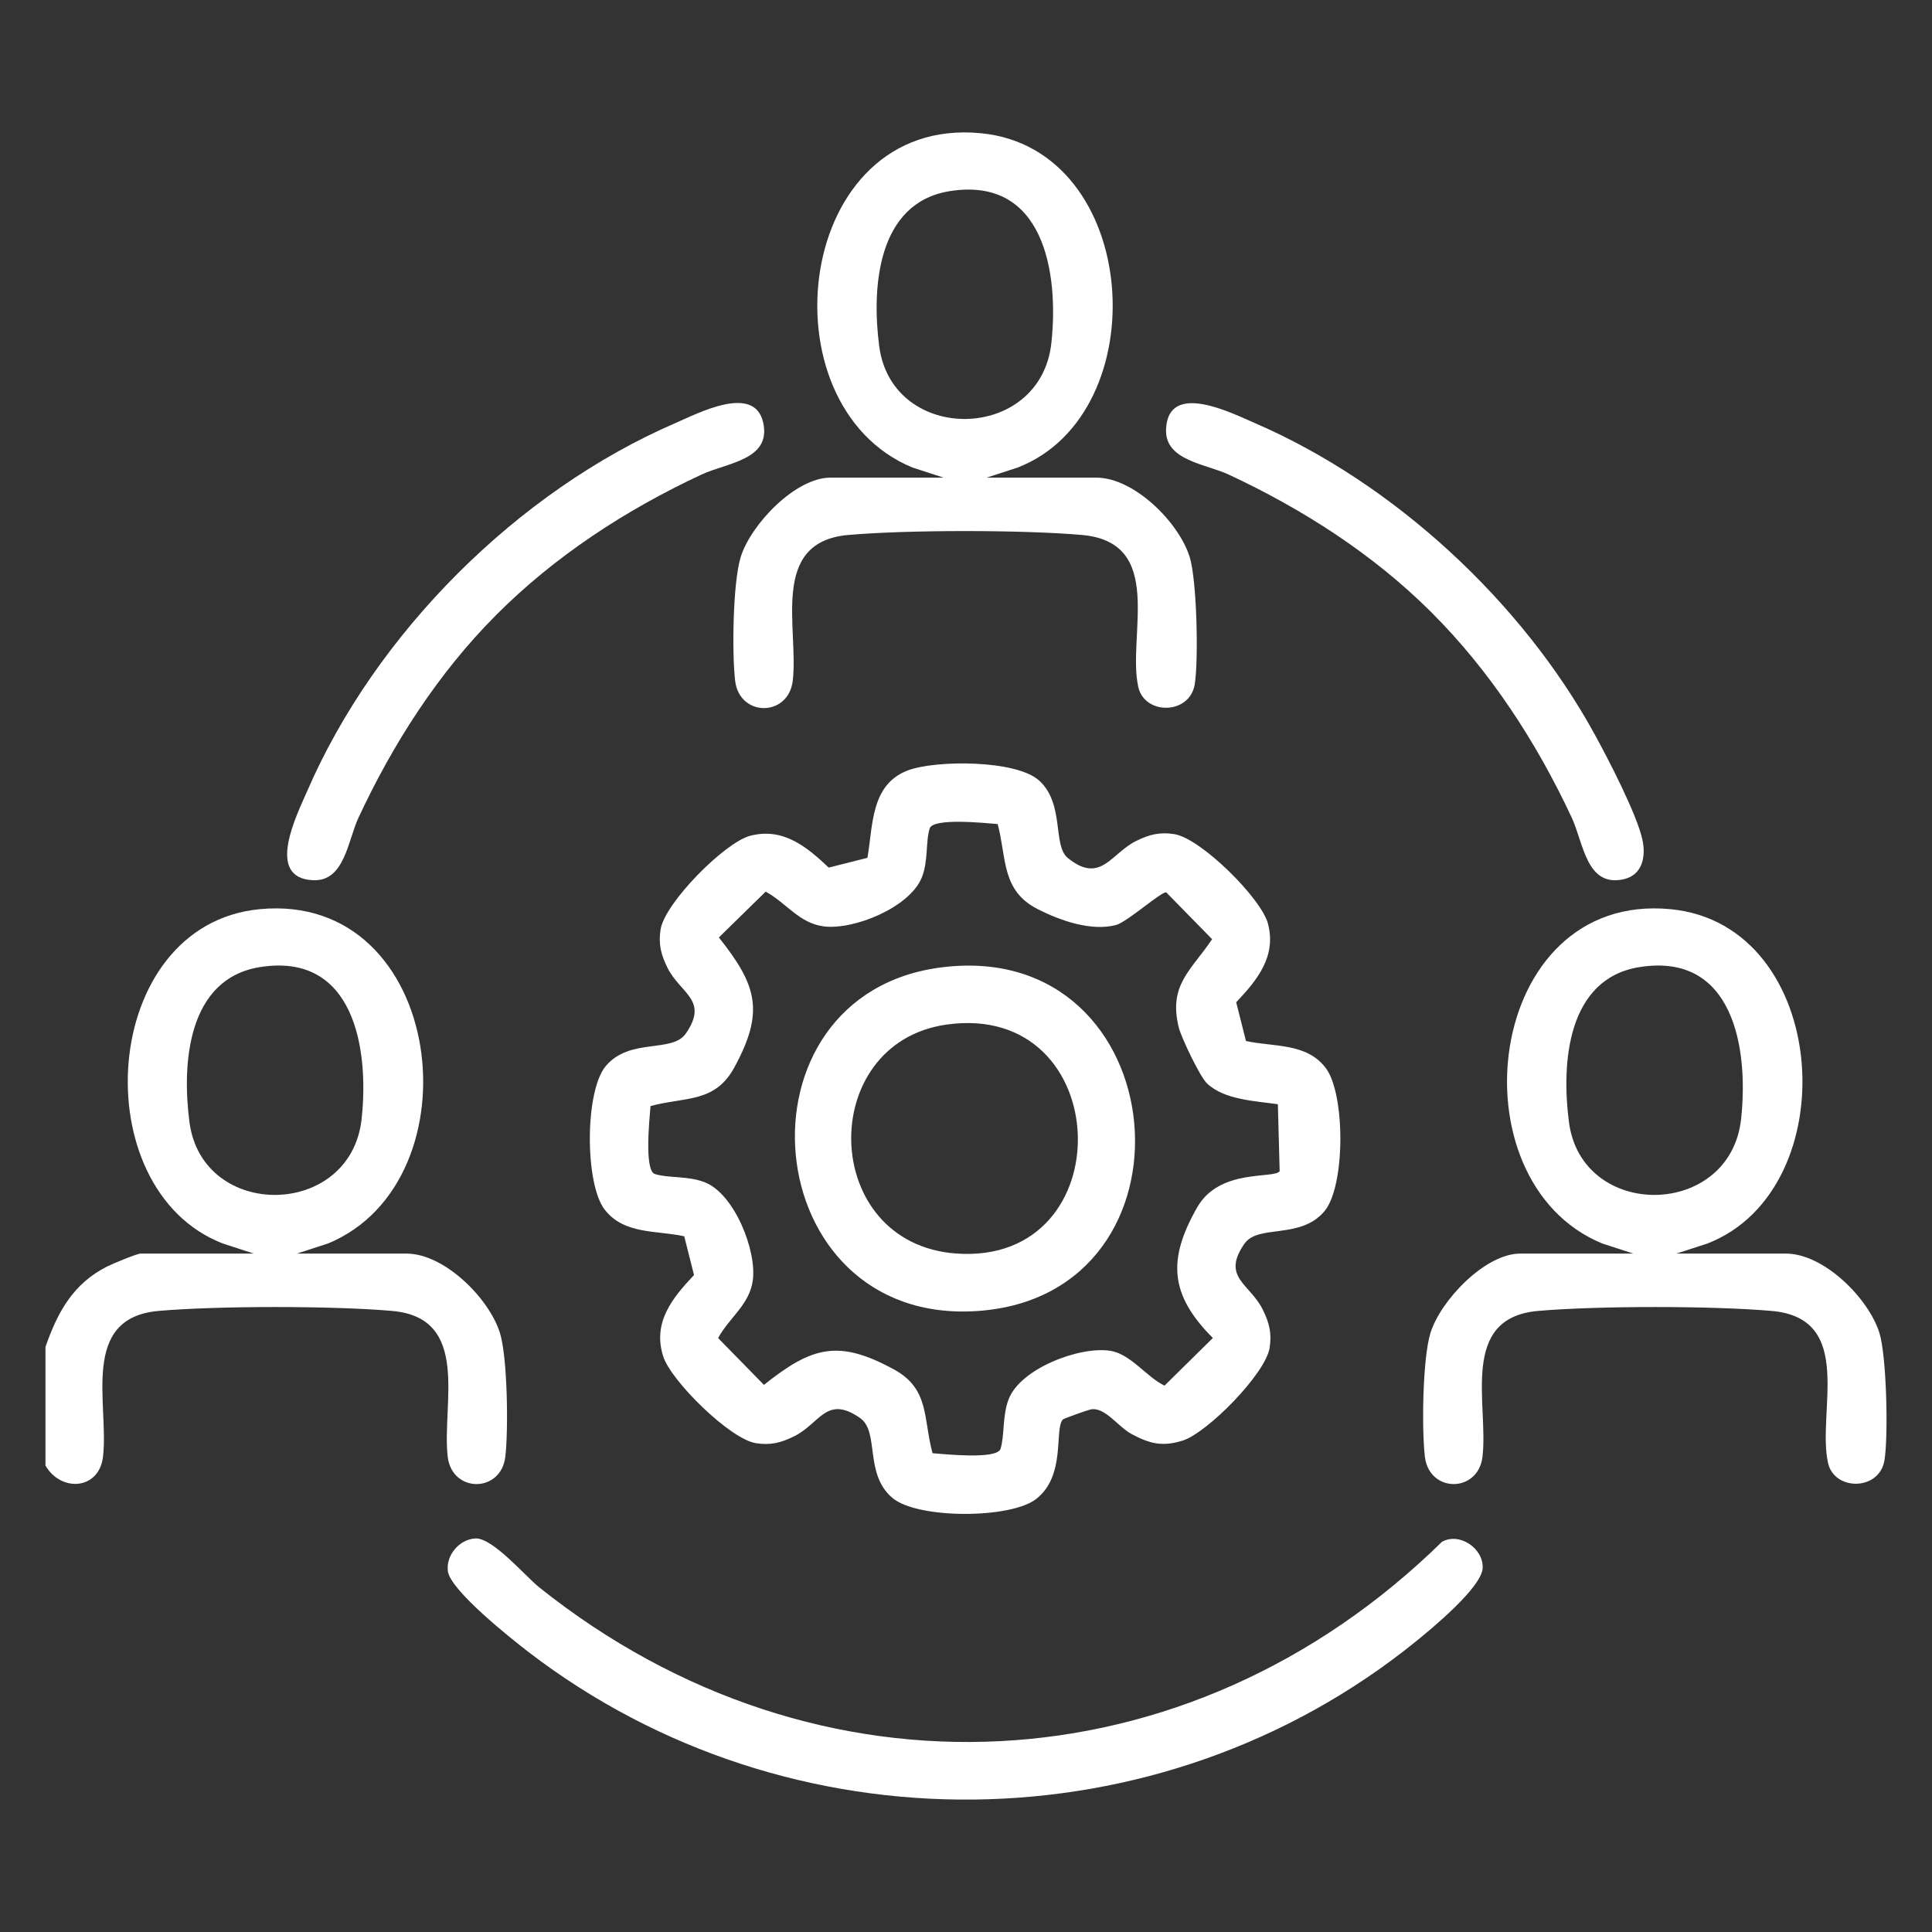
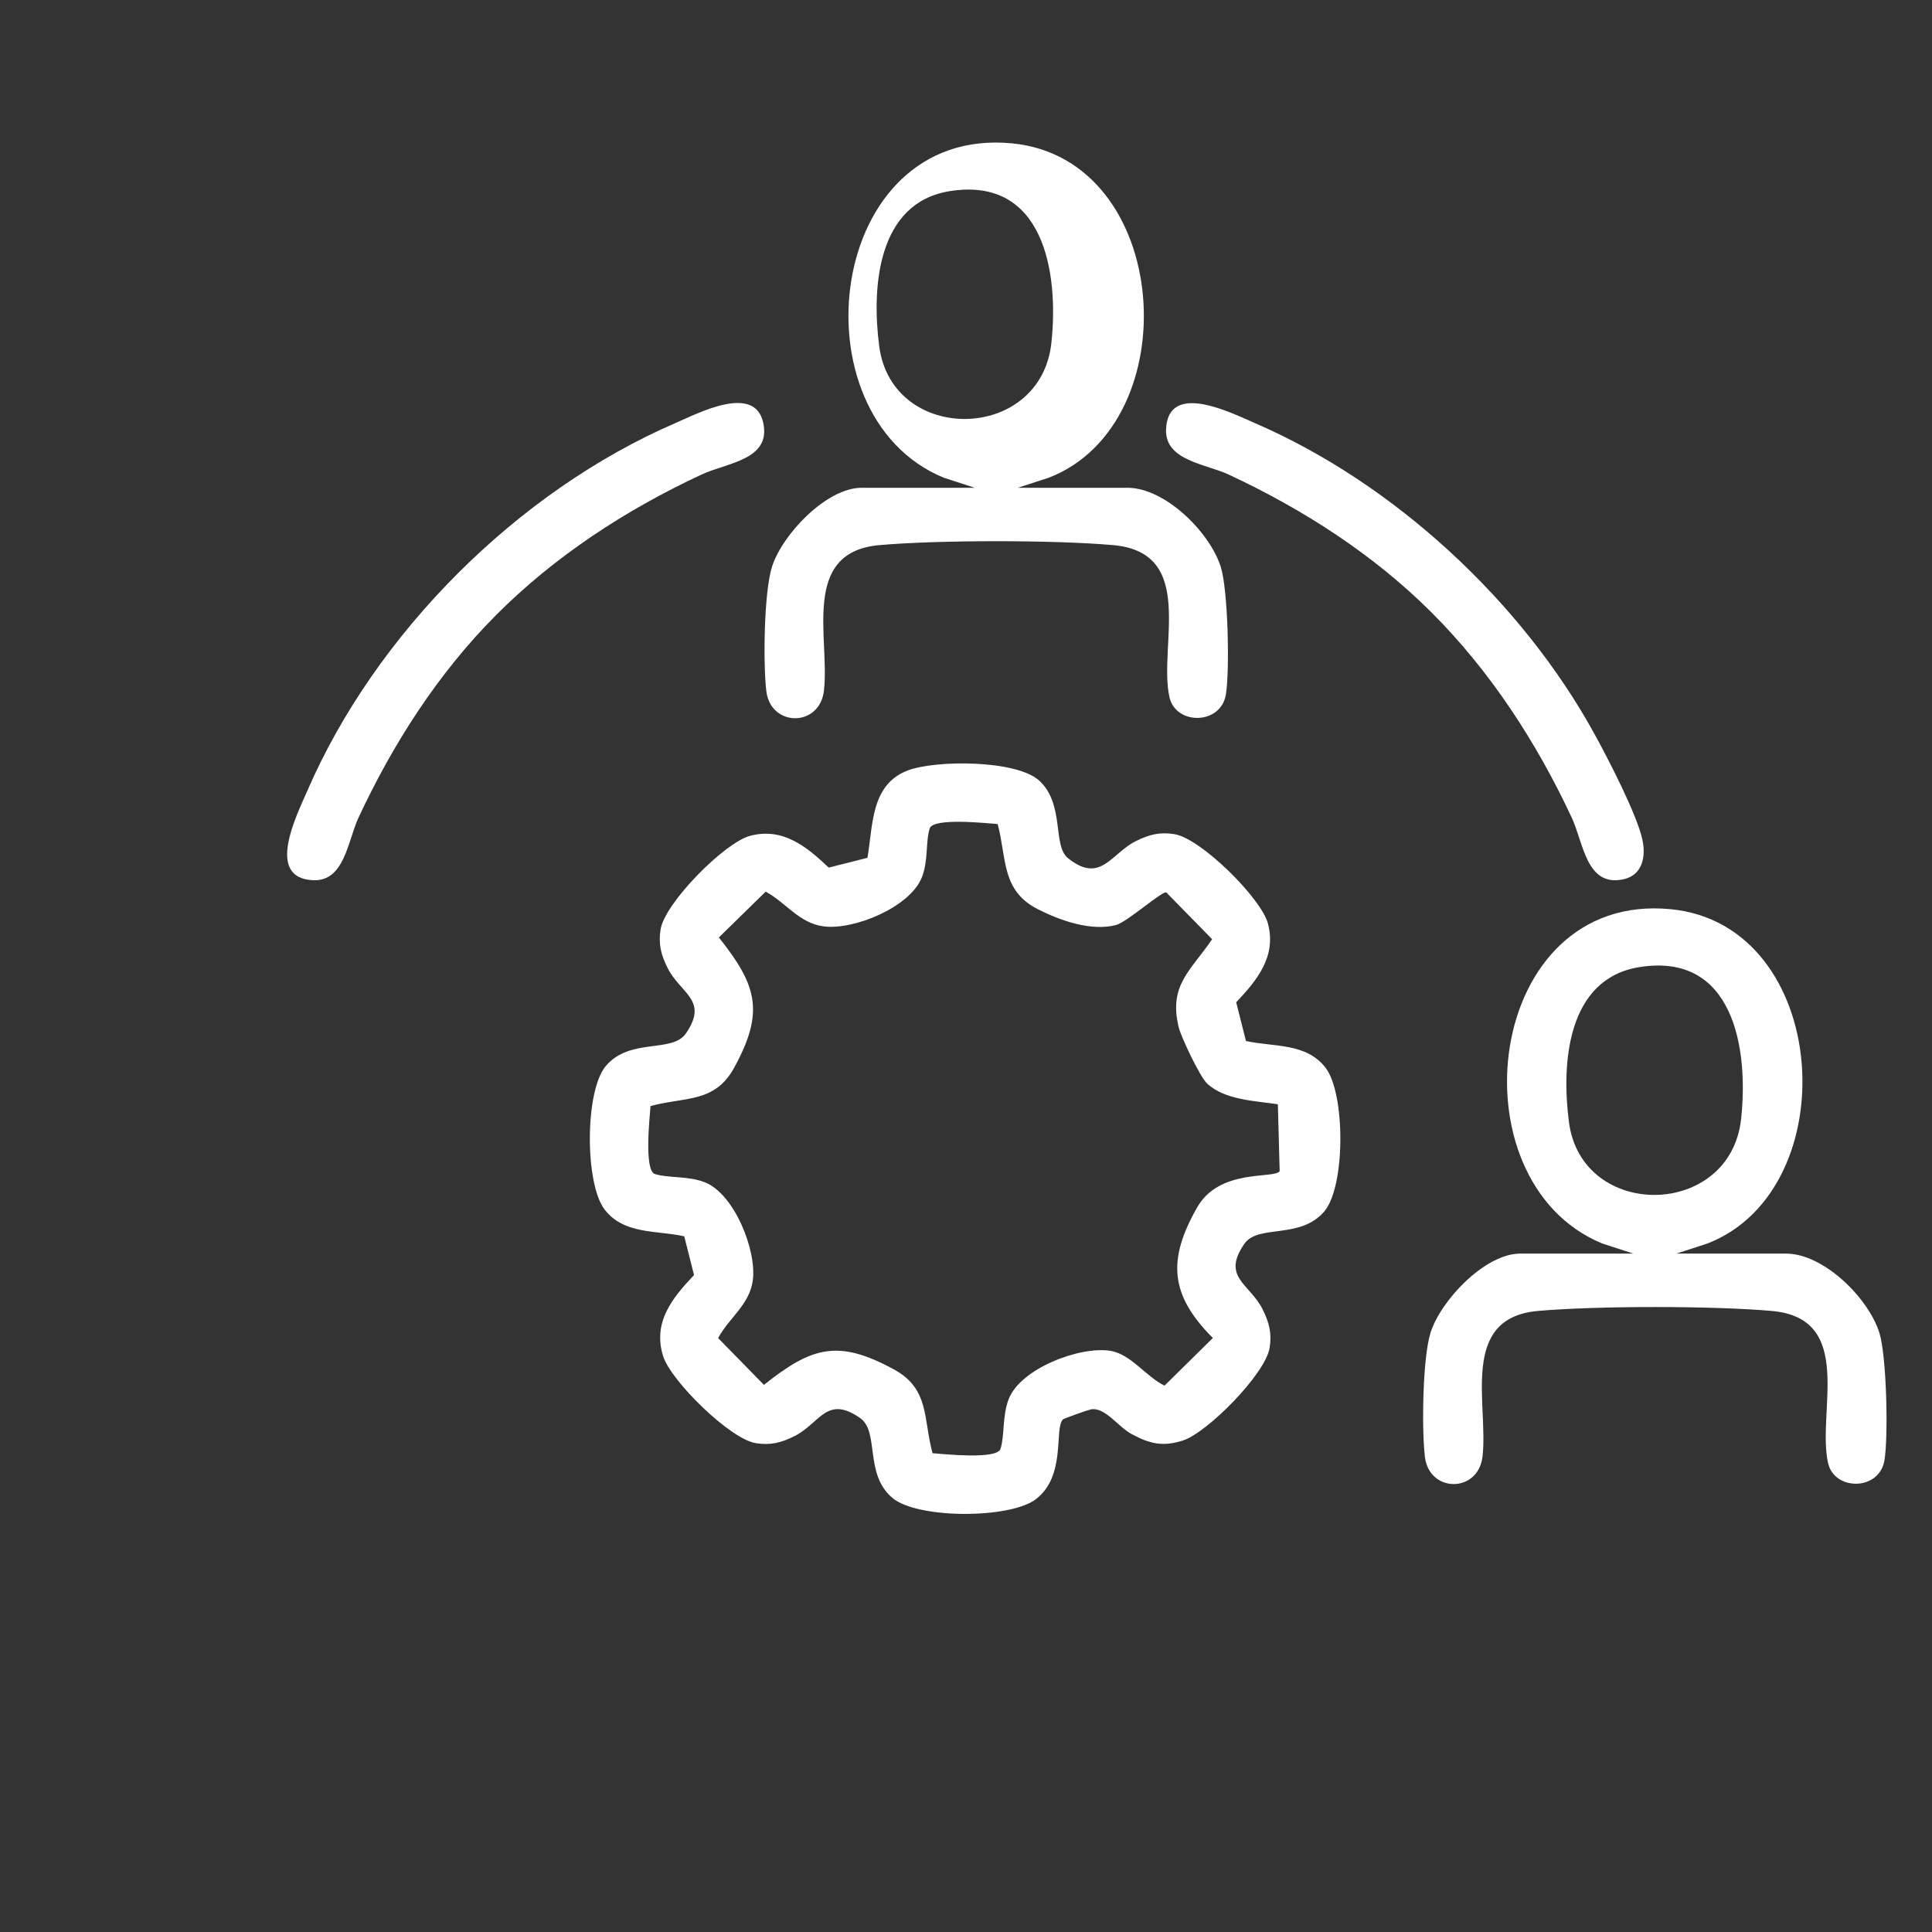
<svg xmlns="http://www.w3.org/2000/svg" id="a" data-name="Layer 1" viewBox="0 0 100 100">
  <rect x="0" y="0" width="100" height="100" fill="#333333" stroke="none" />
-   <path d="M2.353,69.72c.622-1.794,1.425-3.272,3.182-4.162.279-.141,1.55-.672,1.745-.672h5.857l-1.613-.525c-7.225-2.812-6.387-16.501,1.914-17.302,9.633-.93,11.364,14.071,3.543,17.302l-1.613.525h5.671c1.957,0,4.265,2.297,4.833,4.092.4,1.266.446,5.042.284,6.418-.222,1.892-2.764,1.892-2.983,0-.313-2.693,1.224-7.181-2.87-7.542-3.062-.27-9.039-.27-12.101,0-4.095.361-2.554,4.836-2.87,7.542-.201,1.721-2.17,1.856-2.979.461v-6.136ZM13.461,50.056c-3.765.597-4.051,5.01-3.654,8.027.669,5.096,8.352,5,8.911-.169.394-3.648-.393-8.63-5.256-7.858Z" fill="#fff" />
  <path d="M53.794,40.407c1.325,1.221.674,3.354,1.479,4.006,1.697,1.372,2.24-.25,3.536-.886.676-.332,1.216-.473,1.976-.352,1.373.219,4.503,3.32,4.846,4.638.441,1.692-.553,2.91-1.646,4.064l.506,2.005c1.435.317,3.115.082,4.12,1.384,1.027,1.331,1.035,6.132-.061,7.431-1.246,1.477-3.427.653-4.139,1.678-1.211,1.744.292,2.07.952,3.416.332.676.473,1.216.352,1.976-.215,1.346-3.233,4.4-4.5,4.798-1.055.331-1.711.162-2.653-.344-.7-.376-1.367-1.41-2.105-1.269-.145.028-1.396.466-1.447.524-.456.518.184,2.905-1.387,4.118-1.331,1.027-6.132,1.035-7.431-.061-1.477-1.246-.653-3.427-1.678-4.139-1.744-1.211-2.07.292-3.416.952-.676.332-1.216.473-1.976.352-1.346-.215-4.4-3.233-4.798-4.5-.55-1.751.465-3.002,1.598-4.202l-.506-2.005c-1.435-.317-3.115-.082-4.12-1.384-1.027-1.331-1.035-6.132.061-7.431,1.246-1.477,3.427-.653,4.139-1.678,1.211-1.744-.292-2.07-.952-3.416-.332-.676-.473-1.216-.352-1.976.219-1.373,3.32-4.503,4.638-4.846,1.692-.441,2.91.553,4.064,1.646l2.005-.506c.291-1.703.171-3.787,2.081-4.52,1.422-.546,5.63-.562,6.813.528ZM62.477,56.081c-.371-.35-1.339-2.387-1.466-2.904-.54-2.208.641-2.945,1.727-4.564l-2.372-2.423c-.202-.088-2.033,1.539-2.598,1.688-1.284.338-2.882-.226-4.036-.81-1.915-.967-1.617-2.625-2.093-4.415-.602-.046-3.34-.34-3.518.226-.221.702-.061,1.7-.417,2.559-.637,1.539-3.531,2.717-5.08,2.51-1.27-.169-1.939-1.227-2.993-1.797l-2.423,2.372c1.978,2.484,2.374,3.846.795,6.737-1.008,1.846-2.548,1.503-4.332,1.99-.046.602-.34,3.34.226,3.518.696.219,1.68.086,2.558.417,1.552.585,2.717,3.537,2.511,5.08-.169,1.27-1.227,1.939-1.797,2.993l2.372,2.423c2.484-1.978,3.846-2.374,6.737-.795,1.846,1.008,1.503,2.548,1.99,4.332.602.046,3.34.34,3.518-.226.219-.696.086-1.68.417-2.558.603-1.599,3.684-2.767,5.27-2.516,1.055.167,1.868,1.356,2.803,1.802l2.5-2.465c-2.23-2.239-2.356-4.054-.808-6.765,1.16-2.031,3.973-1.456,4.267-1.869l-.093-3.465c-1.169-.175-2.759-.219-3.666-1.076Z" fill="#fff" />
-   <path d="M48.838,24.722l-1.613-.525c-7.821-3.231-6.091-18.231,3.543-17.302,8.301.801,9.139,14.49,1.914,17.302l-1.613.525h5.671c1.957,0,4.265,2.297,4.833,4.092.379,1.197.468,5.318.269,6.589-.251,1.608-2.598,1.619-2.924.157-.588-2.634,1.433-7.487-2.914-7.87-3.062-.27-9.039-.27-12.101,0-4.096.361-2.553,4.837-2.87,7.542-.222,1.891-2.761,1.892-2.983,0-.167-1.429-.12-5.089.292-6.41.523-1.675,2.823-4.1,4.64-4.1h5.857ZM49.162,9.893c-3.765.597-4.051,5.01-3.654,8.027.669,5.096,8.352,5,8.911-.169.394-3.648-.393-8.63-5.256-7.858Z" fill="#fff" />
+   <path d="M48.838,24.722c-7.821-3.231-6.091-18.231,3.543-17.302,8.301.801,9.139,14.49,1.914,17.302l-1.613.525h5.671c1.957,0,4.265,2.297,4.833,4.092.379,1.197.468,5.318.269,6.589-.251,1.608-2.598,1.619-2.924.157-.588-2.634,1.433-7.487-2.914-7.87-3.062-.27-9.039-.27-12.101,0-4.096.361-2.553,4.837-2.87,7.542-.222,1.891-2.761,1.892-2.983,0-.167-1.429-.12-5.089.292-6.41.523-1.675,2.823-4.1,4.64-4.1h5.857ZM49.162,9.893c-3.765.597-4.051,5.01-3.654,8.027.669,5.096,8.352,5,8.911-.169.394-3.648-.393-8.63-5.256-7.858Z" fill="#fff" />
  <path d="M84.539,64.886l-1.613-.525c-7.821-3.231-6.091-18.231,3.543-17.302,8.301.801,9.139,14.49,1.914,17.302l-1.613.525h5.671c1.957,0,4.265,2.297,4.833,4.092.379,1.197.468,5.318.269,6.589-.251,1.608-2.598,1.619-2.924.157-.588-2.634,1.433-7.487-2.914-7.87-3.062-.27-9.039-.27-12.101,0-4.096.361-2.553,4.837-2.87,7.542-.222,1.891-2.761,1.892-2.983,0-.167-1.429-.12-5.089.292-6.41.523-1.675,2.823-4.1,4.64-4.1h5.857ZM84.863,50.056c-3.765.597-4.051,5.01-3.654,8.027.669,5.096,8.352,5,8.911-.169.394-3.648-.393-8.63-5.256-7.858Z" fill="#fff" />
-   <path d="M24.601,79.63c.899-.049,2.573,1.943,3.324,2.543,14.404,11.492,33.588,10.496,46.713-2.371.912-.504,2.141.343,2.106,1.348-.035,1-2.622,3.134-3.46,3.813-13.247,10.72-32.408,10.912-45.915.555-.913-.7-4.056-3.198-4.187-4.192-.108-.822.589-1.65,1.419-1.695Z" fill="#fff" />
  <path d="M25.661,31.853c-2.989,3.001-5.318,6.637-7.104,10.467-.558,1.196-.72,3.309-2.347,3.24-2.513-.105-.839-3.39-.315-4.601,3.532-8.17,10.889-15.527,19.059-19.059,1.163-.503,4.105-2.058,4.551-.019.422,1.927-1.882,2.07-3.191,2.68-3.919,1.828-7.595,4.22-10.653,7.29Z" fill="#fff" />
  <path d="M74.062,31.667c-3.001-2.989-6.637-5.318-10.467-7.104-1.196-.558-3.309-.72-3.24-2.347.105-2.513,3.39-.839,4.601-.315,7.194,3.11,13.805,9.227,17.571,16.084.701,1.276,2.215,4.187,2.49,5.506.181.866-.012,1.807-.984,2.02-1.928.422-2.069-1.883-2.68-3.191-1.829-3.912-4.224-7.599-7.29-10.653Z" fill="#fff" />
-   <path d="M48.798,50.062c12.116-1.46,13.702,16.974,1.805,17.795-11.524.796-12.982-16.448-1.805-17.795ZM48.98,53.034c-6.739.964-6.549,11.335.512,11.848,8.684.631,8.271-13.103-.512-11.848Z" fill="#fff" />
</svg>